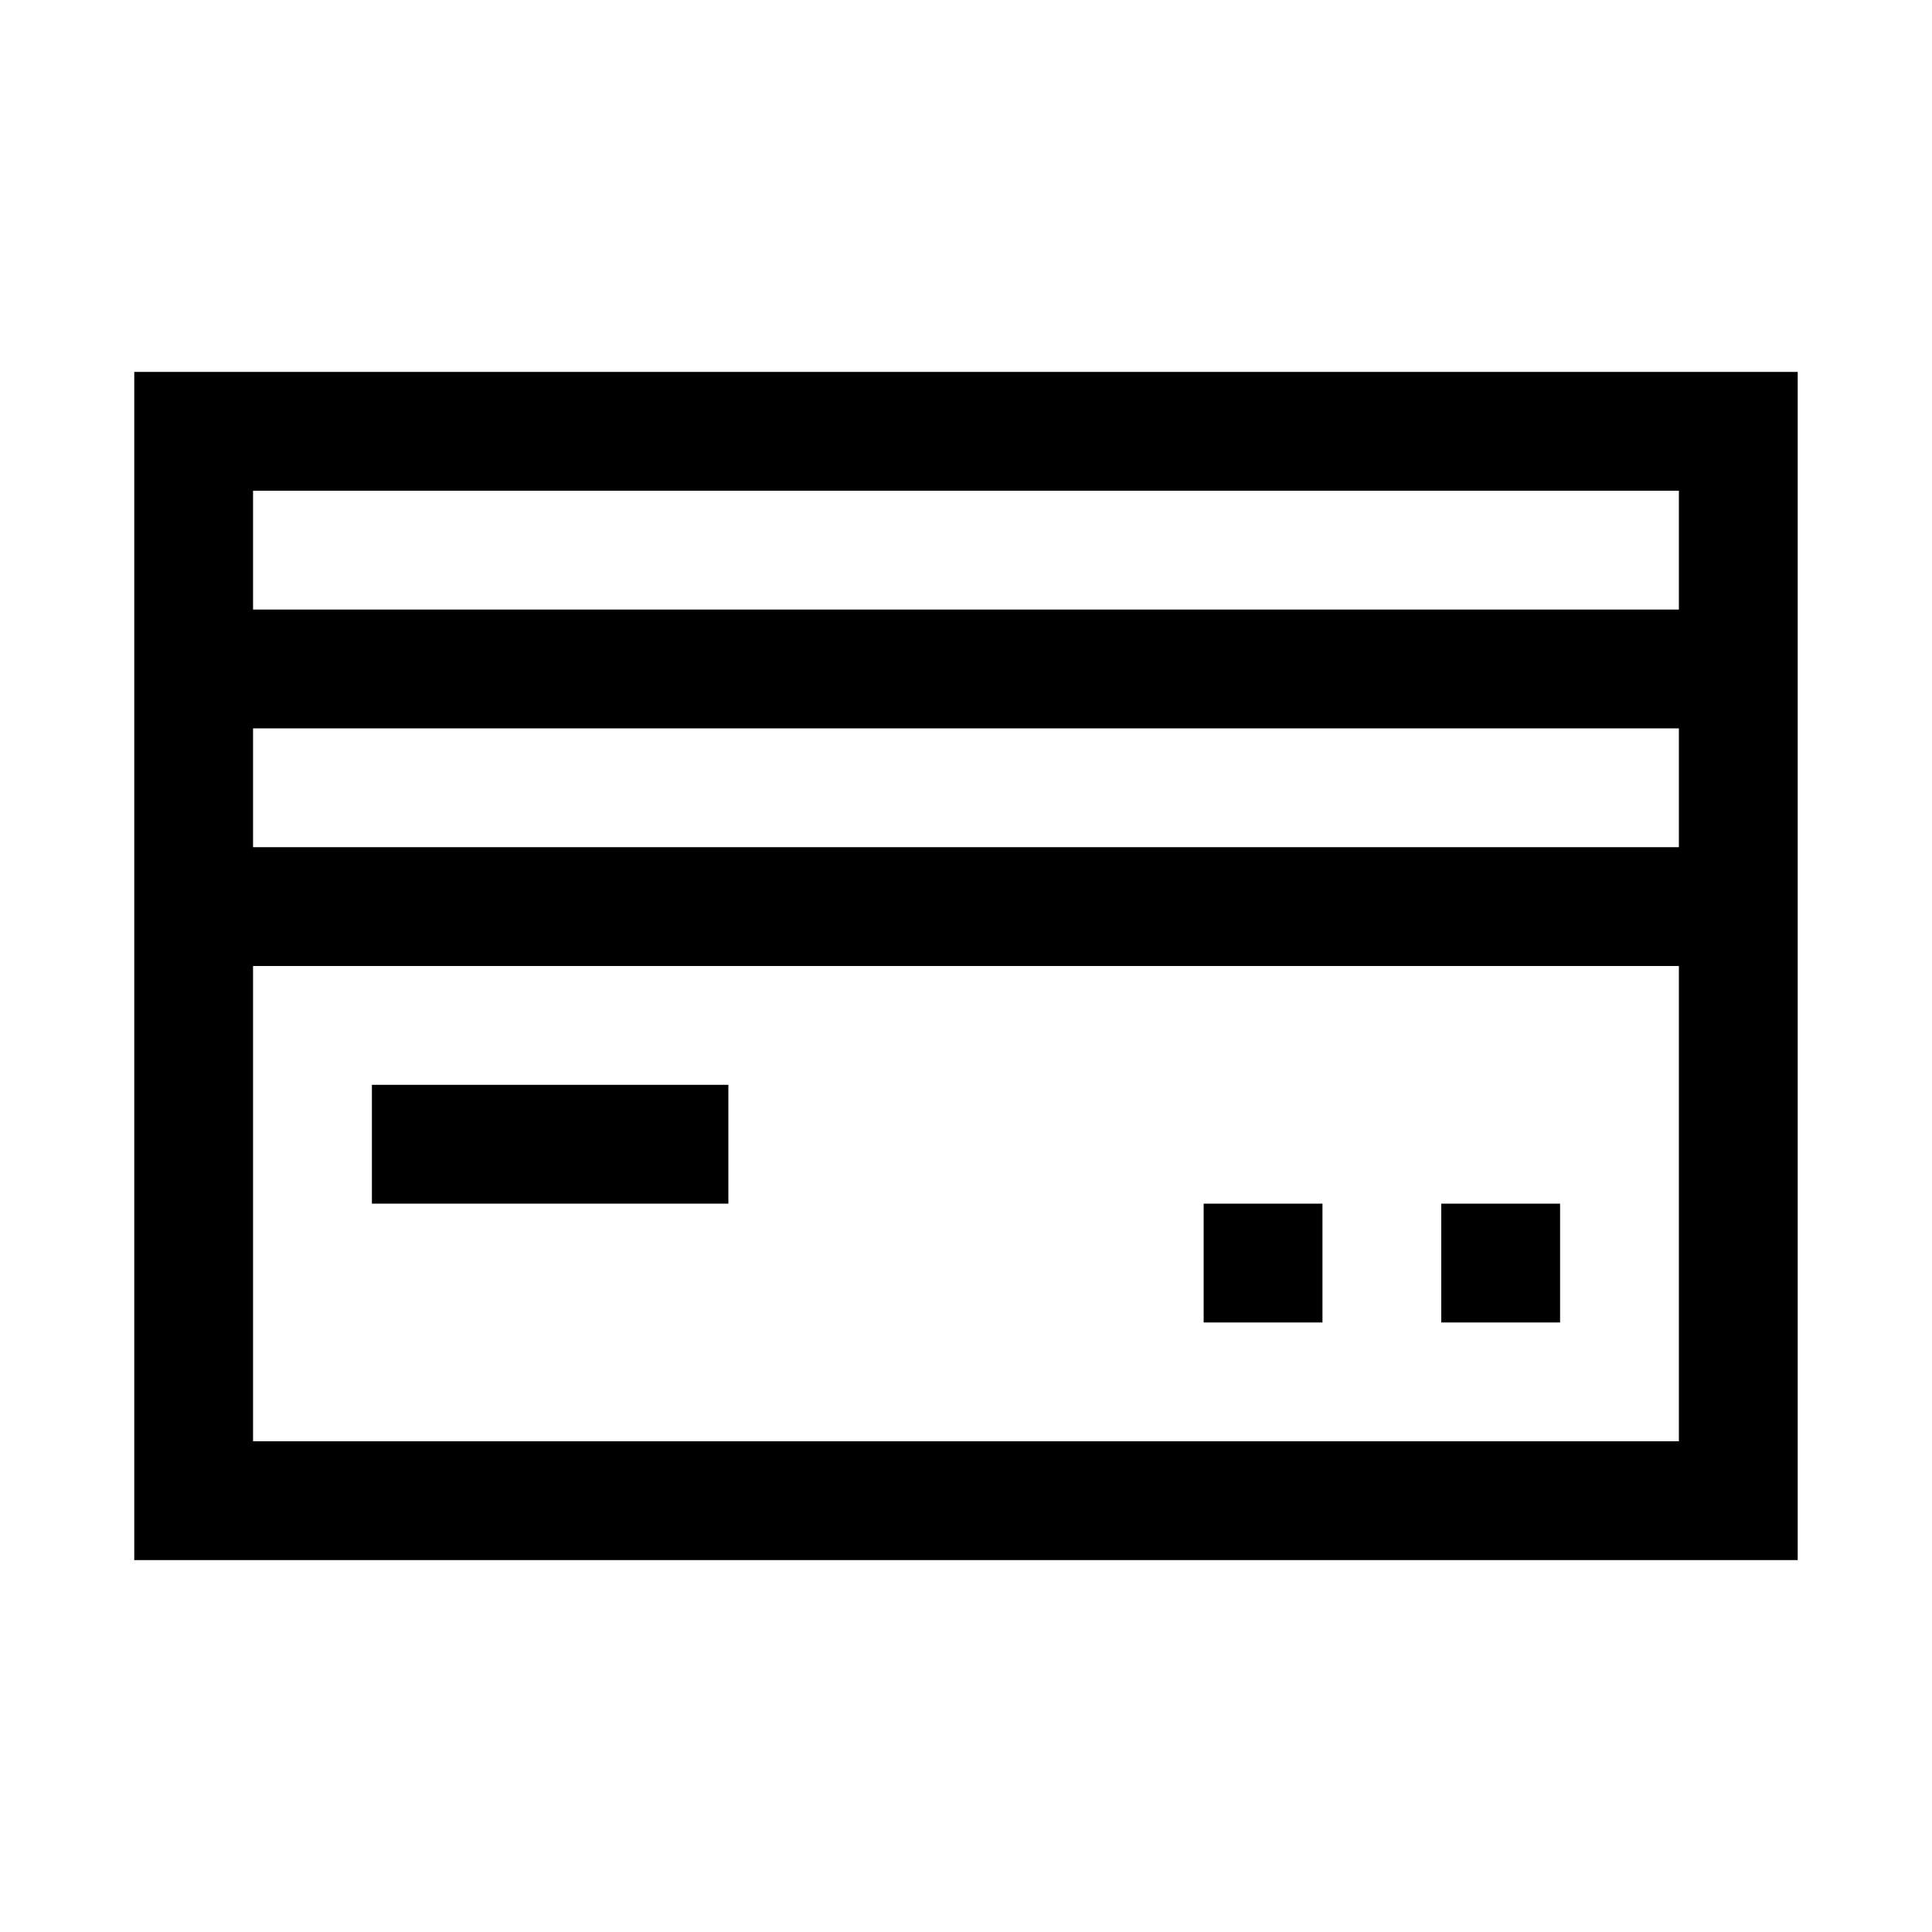
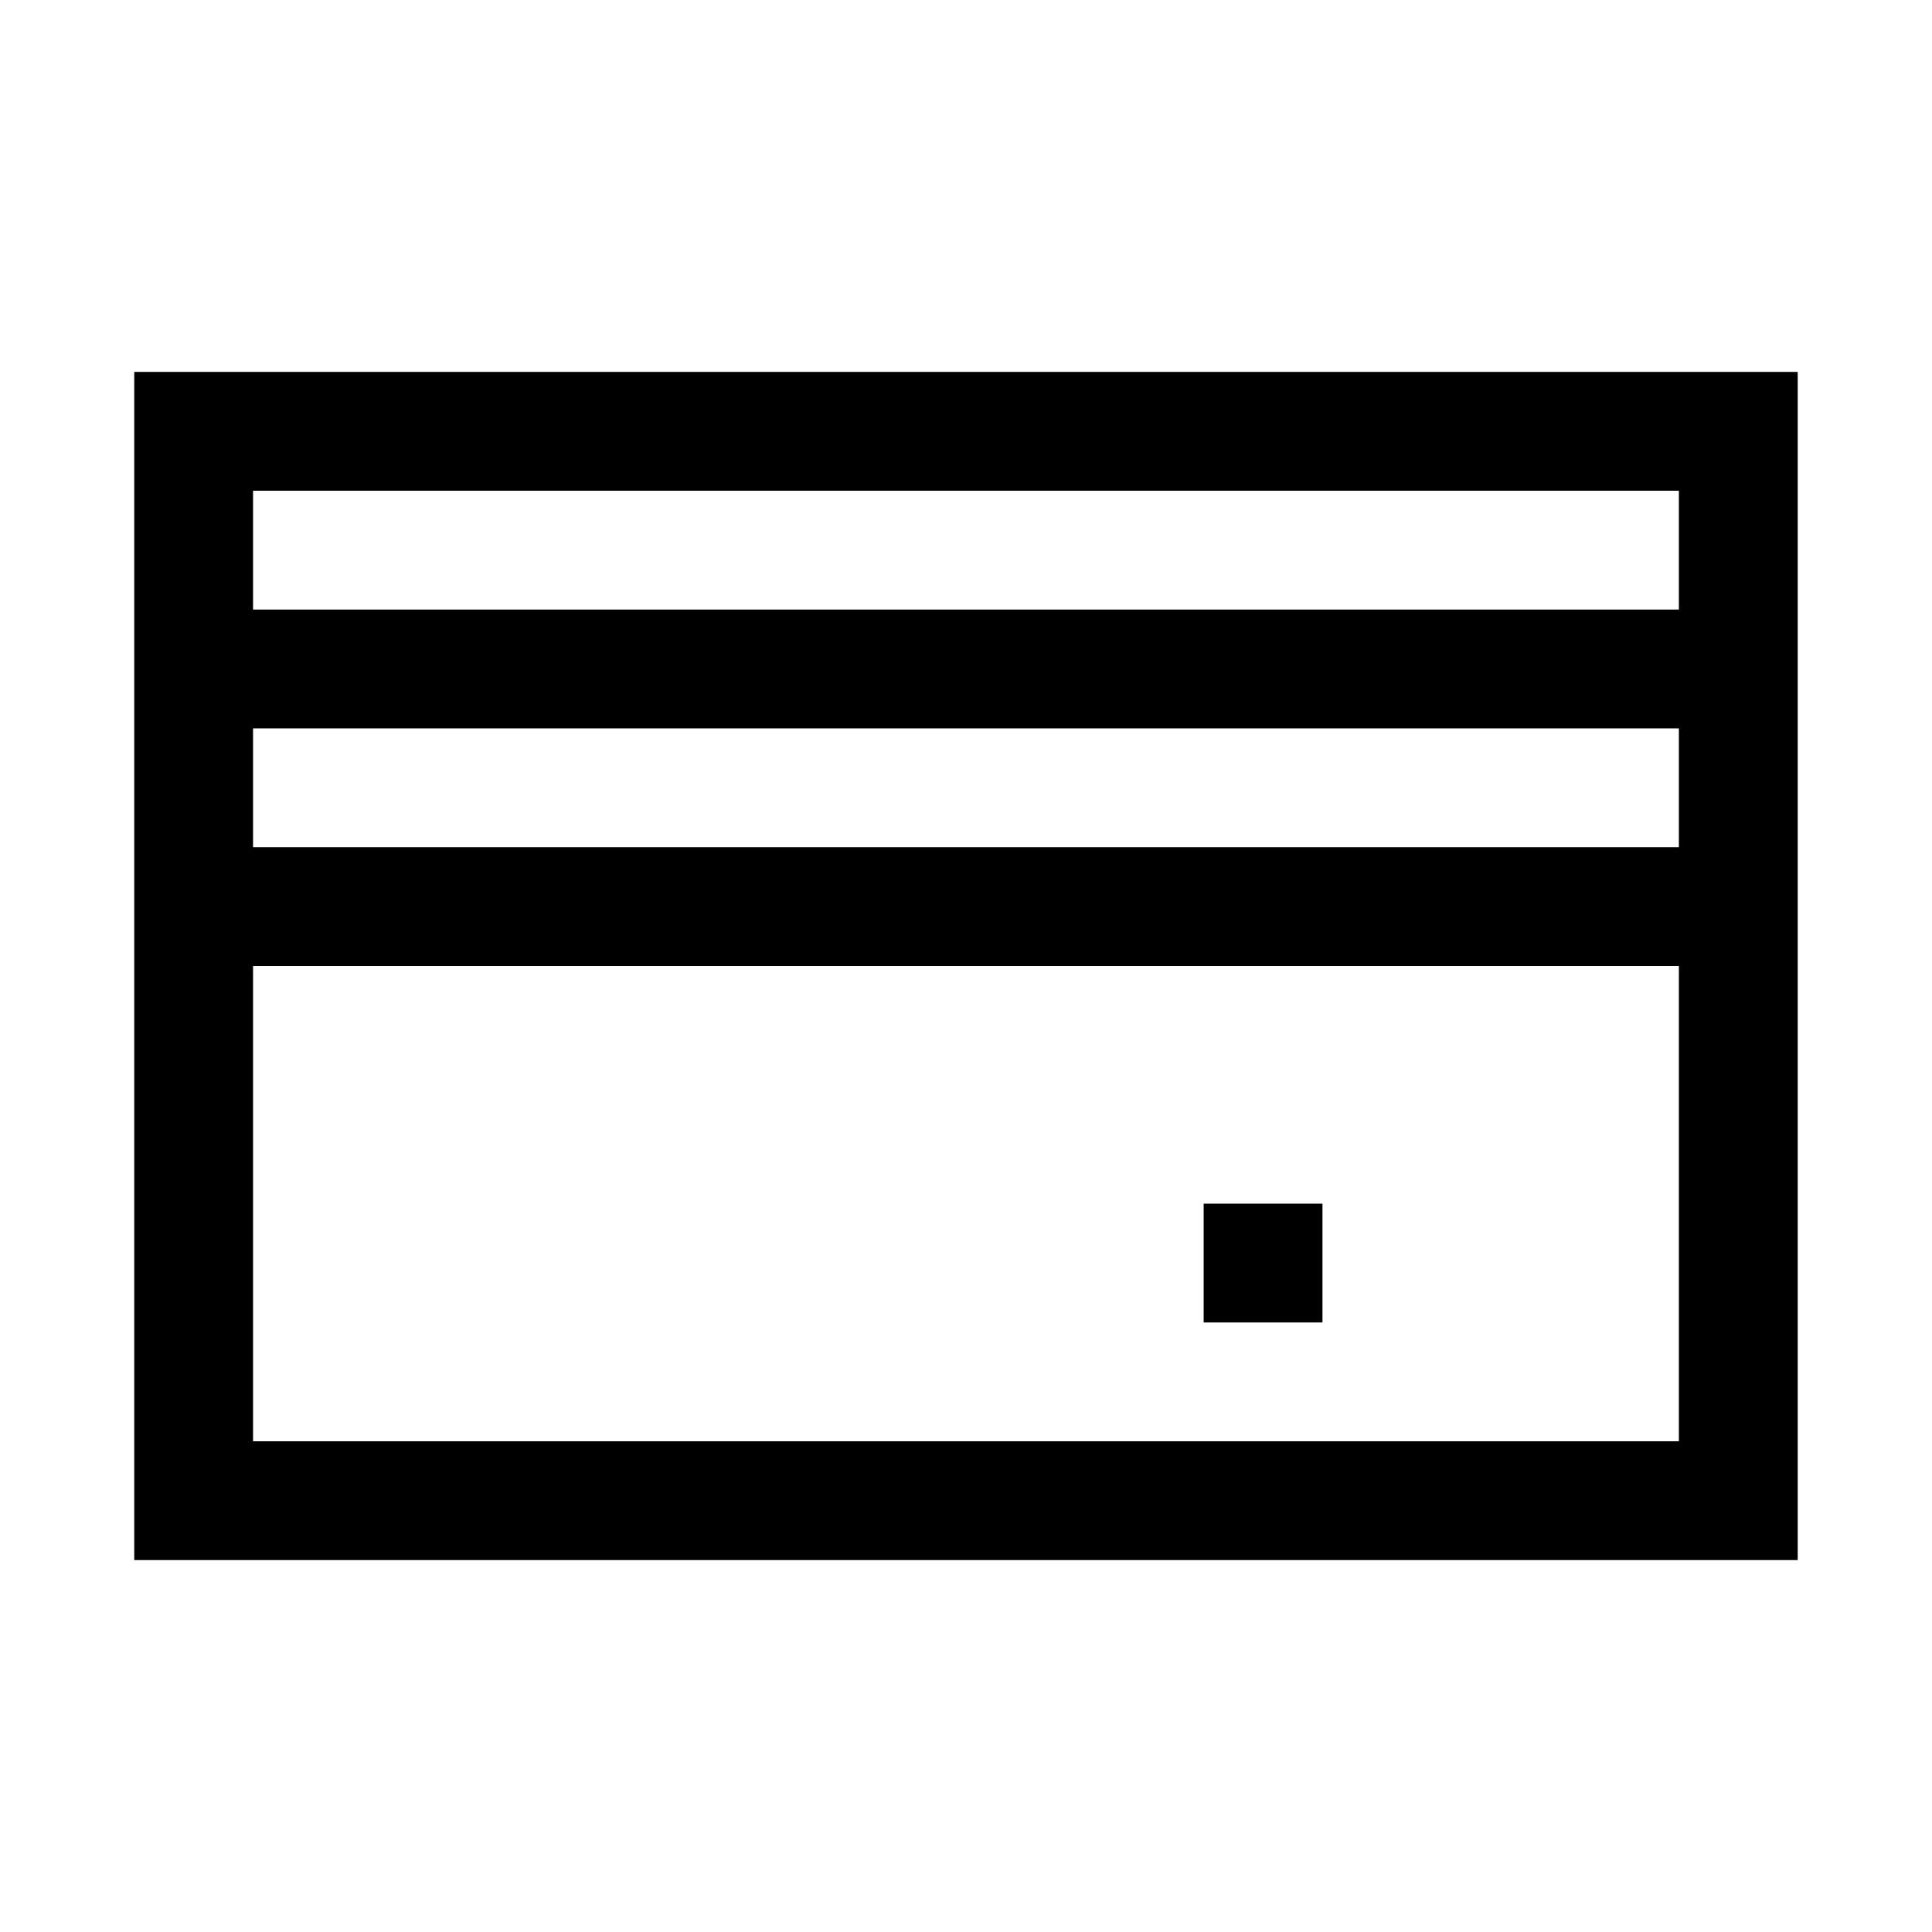
<svg xmlns="http://www.w3.org/2000/svg" fill="#000000" width="800px" height="800px" version="1.1" viewBox="144 144 512 512">
  <g>
    <path d="m620.41 242.56h-440.83v314.88h440.83zm-31.488 31.488v31.488h-377.86v-31.488zm0 62.977v31.488h-377.86v-31.488zm-377.86 188.93v-125.95h377.86v125.95z" />
-     <path d="m525.95 462.98h31.488v31.488h-31.488z" />
    <path d="m462.98 462.98h31.488v31.488h-31.488z" />
-     <path d="m242.56 431.49h94.465v31.488h-94.465z" />
  </g>
</svg>